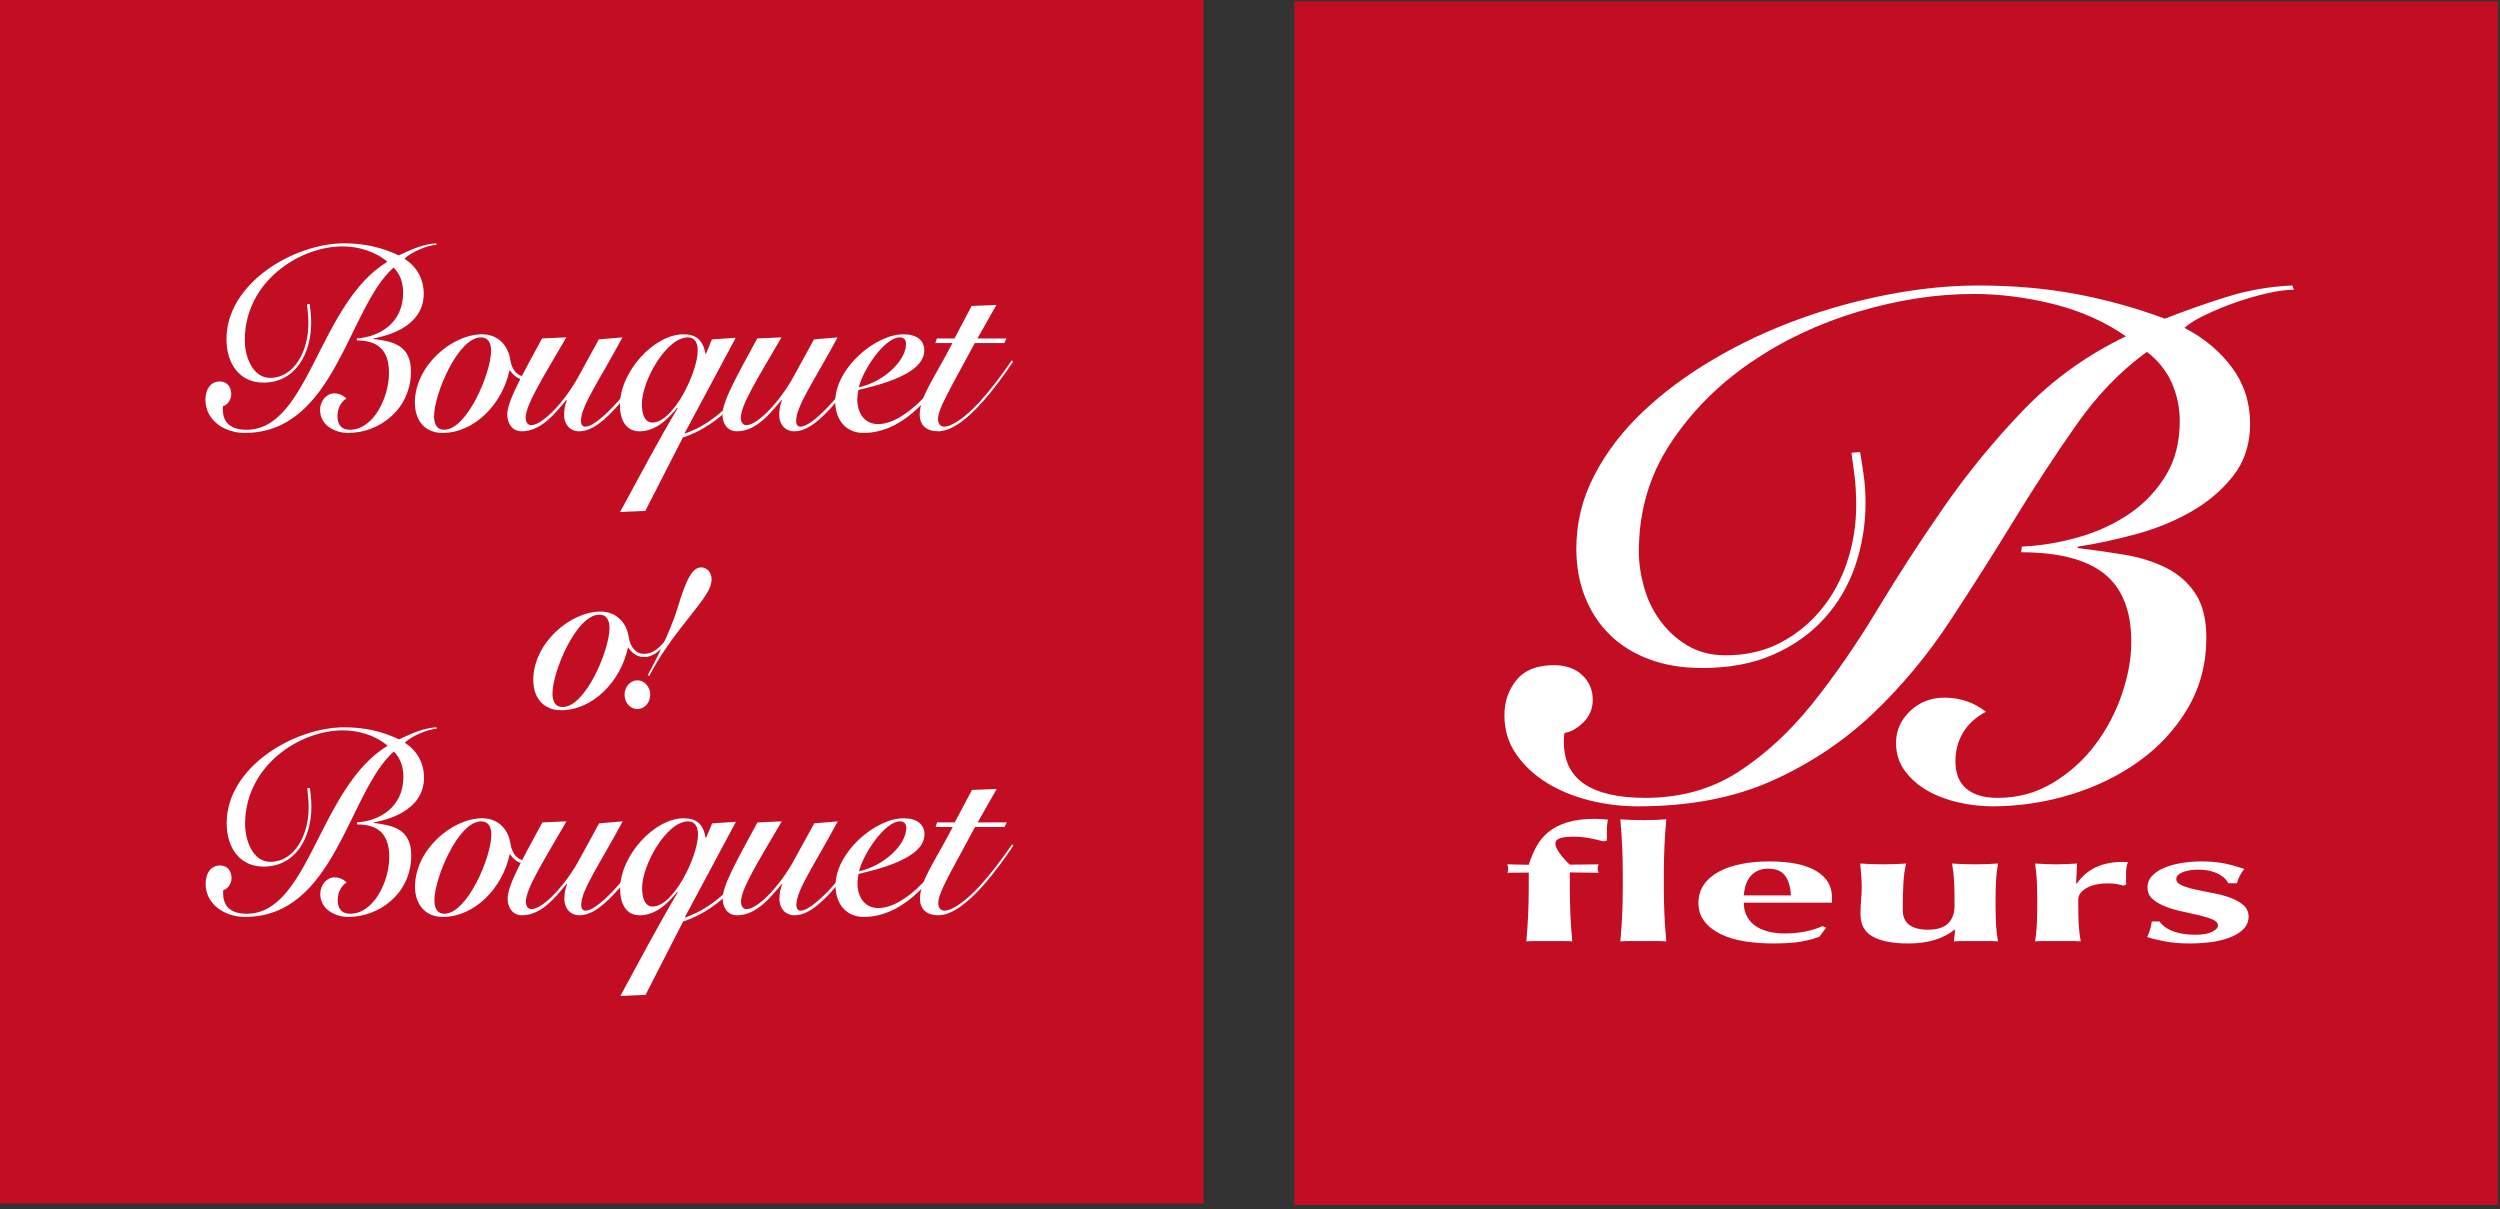
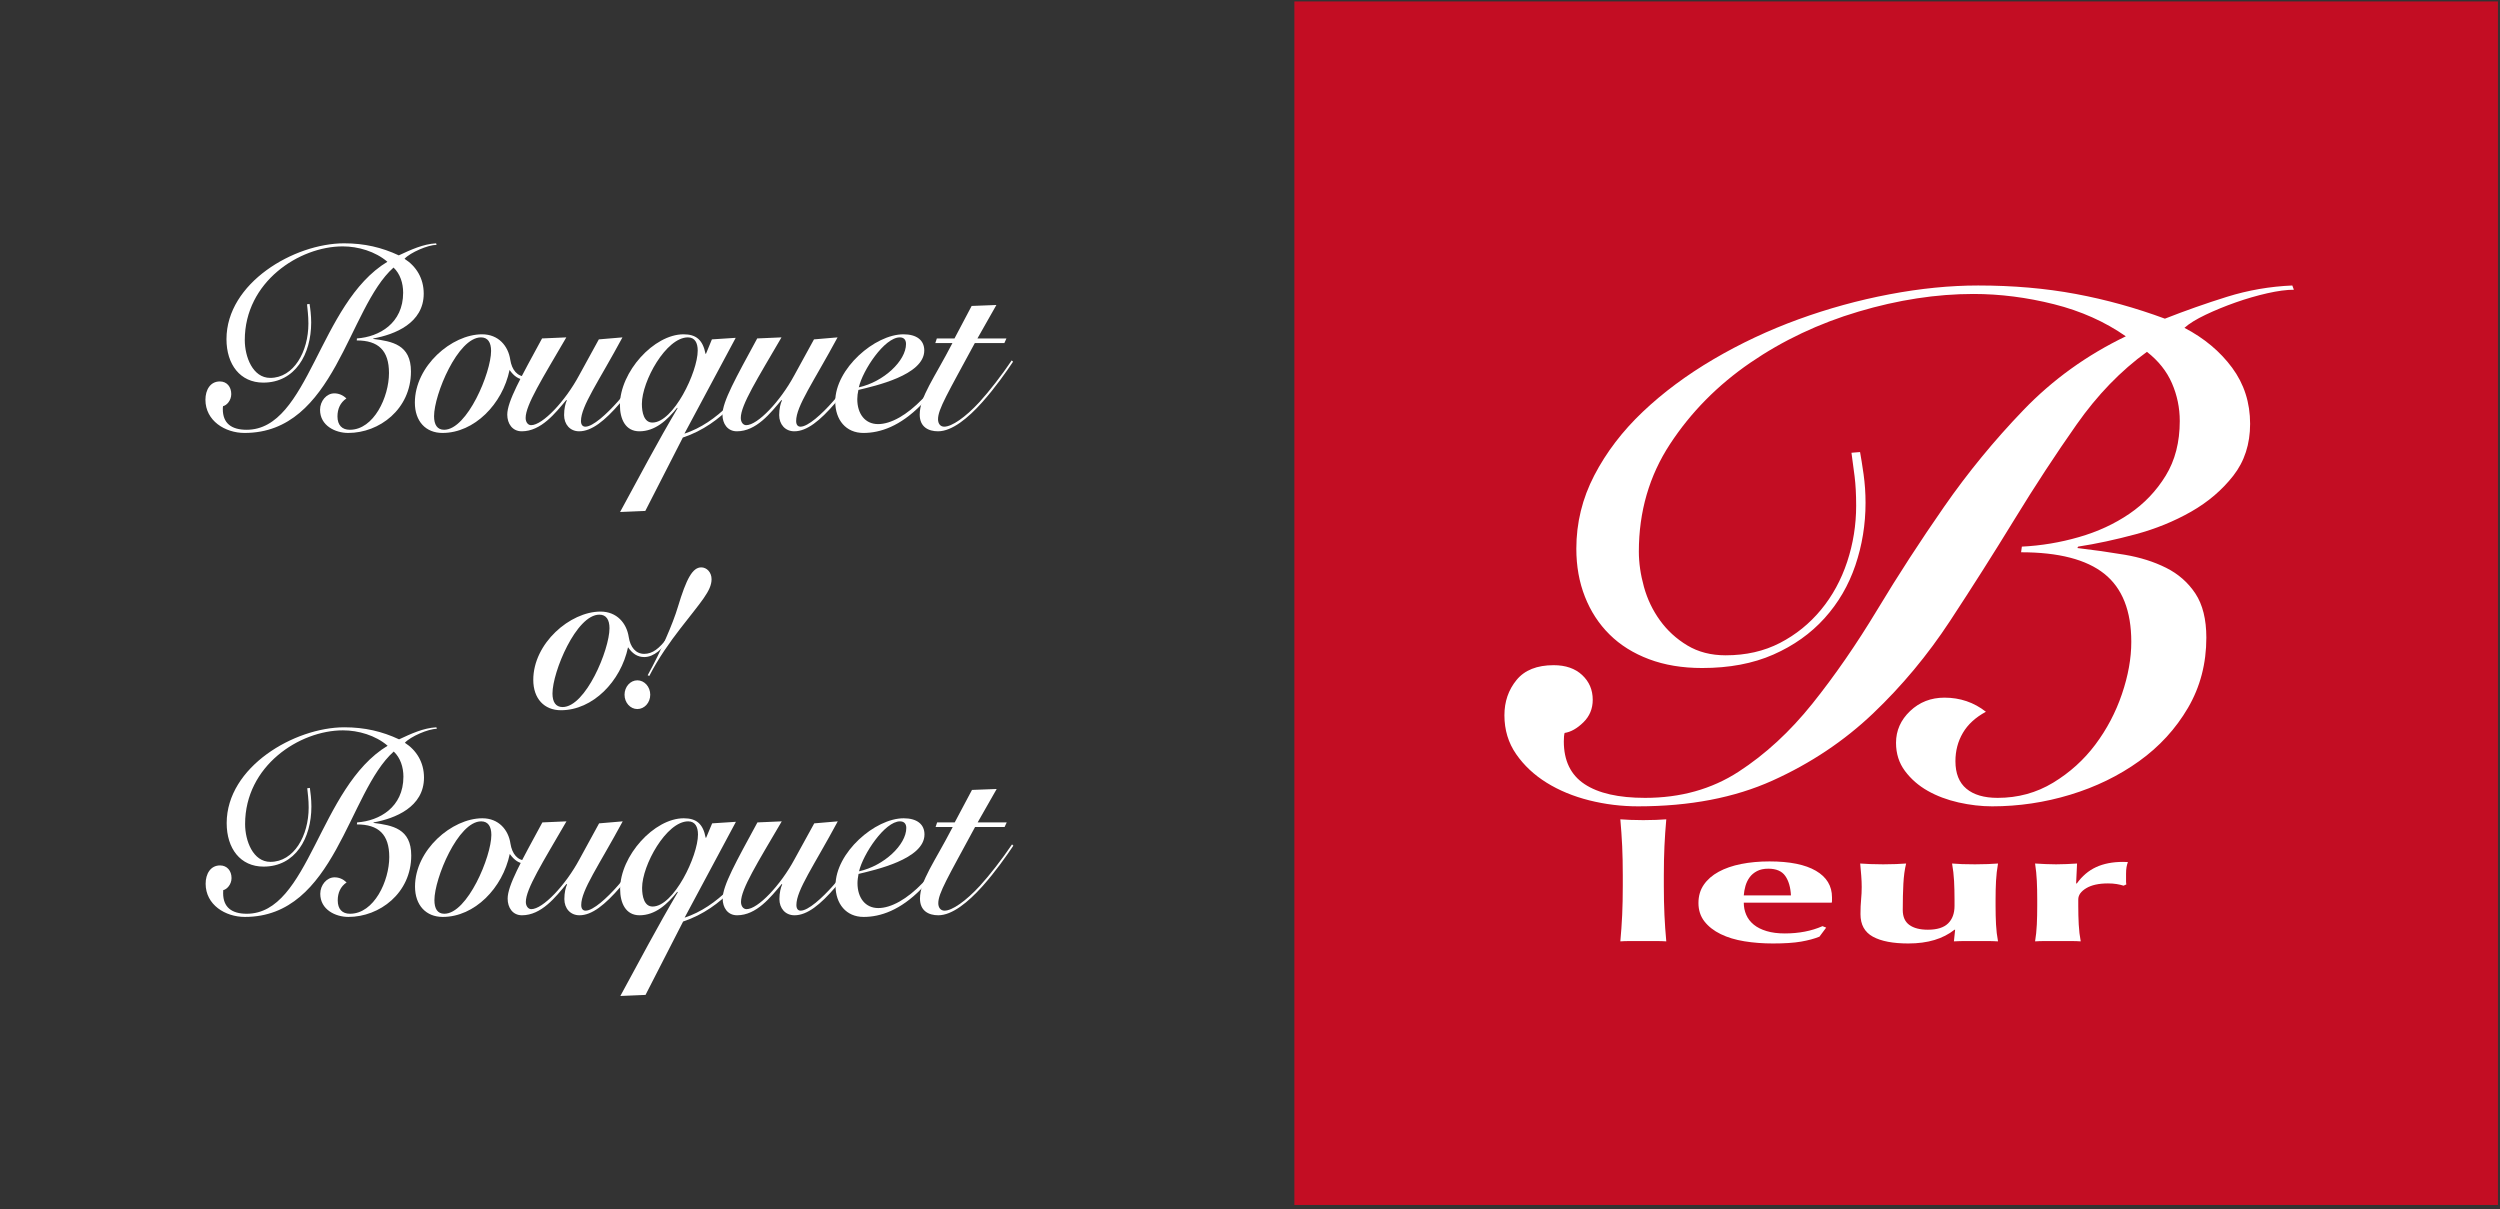
<svg xmlns="http://www.w3.org/2000/svg" width="244" height="118" viewBox="0 0 244 118" fill="none">
  <rect x="0" y="0" width="244" height="118" fill="#333333" stroke="none" />
-   <rect width="117.467" height="117.464" fill="#C30D23" />
  <path d="M30.212 29.664C30.279 30.066 30.372 30.769 30.372 31.473C30.372 34.577 28.805 37.344 25.696 37.344C23.446 37.344 22.104 35.58 22.104 33.1C22.104 27.61 28.716 23.748 33.589 23.748C35.572 23.748 37.272 24.151 38.922 24.924C40.086 24.382 41.291 23.817 42.566 23.748L42.607 23.897C41.781 23.897 40.04 24.647 39.482 25.258C40.622 25.985 41.355 27.161 41.355 28.659C41.355 31.544 38.525 32.65 36.442 33.031L36.421 33.077C38.276 33.319 40.109 33.631 40.109 36.258C40.109 39.938 37.025 42.256 33.987 42.256C32.737 42.256 31.237 41.553 31.237 39.997C31.237 39.143 31.864 38.392 32.625 38.392C33.071 38.392 33.474 38.565 33.808 38.889C33.207 39.293 32.937 39.915 32.937 40.641C32.937 41.497 33.386 41.946 34.142 41.946C36.488 41.946 37.965 38.739 37.965 36.41C37.965 34.207 36.934 33.227 34.819 33.227L34.835 33.031C37.025 32.88 39.347 31.544 39.347 28.568C39.347 27.634 39.056 26.724 38.409 26.113C33.941 30.091 32.713 42.256 23.868 42.256C21.97 42.256 20.05 41.068 20.05 39.016C20.05 38.058 20.519 37.229 21.457 37.229C22.15 37.229 22.571 37.76 22.571 38.462C22.571 39.084 22.127 39.568 21.77 39.64C21.747 39.742 21.747 39.846 21.747 39.938C21.747 41.299 22.571 41.946 24.07 41.946C30.169 41.946 31.086 29.618 37.809 25.548C36.622 24.532 34.945 24.047 33.451 24.047C29.206 24.047 23.891 27.507 23.891 33.193C23.891 34.829 24.669 36.883 26.371 36.883C28.67 36.883 30.1 34.321 30.1 31.578C30.1 30.769 30.008 30.217 29.967 29.698L30.212 29.664Z" fill="white" />
  <path d="M43.345 41.946C42.675 41.946 42.364 41.448 42.364 40.619C42.364 38.508 44.682 32.928 46.942 32.928C47.617 32.928 47.93 33.422 47.93 34.253C47.93 36.353 45.606 41.946 43.345 41.946ZM53.603 35.152C52.794 36.236 52.126 36.755 51.325 36.755C50.494 36.755 49.957 36.109 49.801 35.108C49.6 33.757 48.644 32.628 47.052 32.628C44.081 32.628 40.491 35.728 40.491 39.293C40.491 41.127 41.557 42.256 43.188 42.256C46.29 42.256 49.047 39.443 49.733 36.109C50.16 36.71 50.627 37.067 51.325 37.067C52.306 37.067 53.135 36.215 53.734 35.349L53.603 35.152Z" fill="white" />
  <path d="M60.752 32.928C58.405 37.285 56.703 39.64 56.703 41.091C56.703 41.448 56.864 41.644 57.131 41.644C57.863 41.644 59.206 40.423 60.302 39.188C61.622 37.676 62.89 35.937 63.473 35.083L63.651 35.221C62.937 36.284 61.773 37.909 60.521 39.337C59.029 41.068 57.753 42.095 56.525 42.095C55.631 42.095 55.056 41.414 55.056 40.513C55.056 39.892 55.182 39.363 55.321 39.083L55.273 39.039C54.201 40.318 52.817 42.095 50.922 42.095C50.005 42.095 49.509 41.345 49.509 40.469C49.509 39.188 50.828 36.859 52.904 33.031L55.273 32.928C52.933 36.951 51.302 39.522 51.302 40.793C51.302 41.194 51.526 41.496 51.838 41.496C52.956 41.496 55.166 39.165 56.525 36.628L58.446 33.123L60.752 32.928Z" fill="white" />
  <path d="M62.648 39.419C62.648 37.206 65.011 32.928 67.14 32.928C67.831 32.928 68.097 33.48 68.097 34.219C68.097 36.305 65.726 41.242 63.676 41.242C62.849 41.242 62.648 40.251 62.648 39.419ZM69.481 33.123L68.904 34.53H68.858C68.593 33.169 67.941 32.628 66.713 32.628C63.83 32.628 60.504 36.284 60.504 39.535C60.504 40.895 61.041 42.095 62.4 42.095C63.938 42.095 65.106 41.022 66.085 39.8L66.13 39.846C64.187 43.122 62.377 46.558 60.52 49.971L62.982 49.867L66.644 42.706C70.578 41.392 72.878 38.117 74.704 35.349L74.548 35.209C72.496 38.336 70.023 41.264 66.799 42.326L71.805 32.972L69.481 33.123Z" fill="white" />
  <path d="M81.746 32.928C79.399 37.285 77.704 39.64 77.704 41.091C77.704 41.448 77.86 41.644 78.128 41.644C78.862 41.644 80.205 40.423 81.294 39.188C82.621 37.676 83.89 35.937 84.472 35.083L84.65 35.221C83.936 36.284 82.77 37.909 81.52 39.337C80.026 41.068 78.752 42.095 77.524 42.095C76.631 42.095 76.048 41.414 76.048 40.513C76.048 39.892 76.179 39.363 76.32 39.083L76.274 39.039C75.201 40.318 73.817 42.095 71.919 42.095C71.002 42.095 70.512 41.345 70.512 40.469C70.512 39.188 71.829 36.859 73.904 33.031L76.274 32.928C73.934 36.951 72.301 39.522 72.301 40.793C72.301 41.194 72.522 41.496 72.831 41.496C73.95 41.496 76.158 39.165 77.524 36.628L79.445 33.123L81.746 32.928Z" fill="white" />
  <path d="M88.427 33.573C88.427 35.209 86.258 37.263 83.821 37.804C84.203 36.133 86.324 32.928 87.821 32.928C88.179 32.928 88.427 33.123 88.427 33.573ZM93.116 35.108C92.315 36.259 91.195 37.712 90.036 38.936C88.514 40.514 86.951 41.392 85.7 41.392C84.426 41.392 83.671 40.388 83.671 38.958C83.671 38.67 83.712 38.359 83.78 38.059C85.343 37.676 90.209 36.628 90.209 34.207C90.209 33.193 89.452 32.628 88.179 32.628C85.388 32.628 81.52 35.982 81.52 39.188C81.52 40.989 82.57 42.256 84.269 42.256C85.926 42.256 87.845 41.599 89.898 39.522C91.351 38.036 92.355 36.664 93.27 35.28L93.116 35.108Z" fill="white" />
  <path d="M91.287 33.481L91.436 33.031H93.159L94.833 29.86L97.248 29.767L95.398 33.031H98.23L98.027 33.481H95.144C92.468 38.439 91.552 39.938 91.552 40.919C91.552 41.346 91.777 41.644 92.152 41.644C92.891 41.644 94.209 40.745 95.599 39.235C96.556 38.185 97.761 36.628 98.743 35.175L98.875 35.303C98.207 36.305 97.116 37.862 95.865 39.258C94.481 40.814 92.913 42.095 91.552 42.095C90.612 42.095 89.765 41.669 89.765 40.47C89.765 38.739 91.172 36.94 92.959 33.481H91.287Z" fill="white" />
  <path d="M54.908 69.008C54.233 69.008 53.922 68.51 53.922 67.681C53.922 65.57 56.246 59.99 58.498 59.99C59.168 59.99 59.486 60.484 59.486 61.316C59.486 63.415 57.157 69.008 54.908 69.008ZM65.161 62.214C64.353 63.298 63.683 63.817 62.876 63.817C62.057 63.817 61.515 63.171 61.364 62.17C61.158 60.819 60.202 59.69 58.611 59.69C55.64 59.69 52.048 62.79 52.048 66.356C52.048 68.189 53.12 69.319 54.746 69.319C57.855 69.319 60.598 66.505 61.296 63.171C61.711 63.772 62.195 64.129 62.876 64.129C63.855 64.129 64.686 63.277 65.287 62.411L65.161 62.214Z" fill="white" />
  <path d="M63.212 65.906C64.479 63.621 65.68 60.866 66.161 59.238C66.992 56.472 67.595 55.376 68.445 55.376C68.975 55.376 69.449 55.849 69.449 56.531C69.449 57.659 68.422 58.732 66.406 61.338C65.4 62.642 64.283 64.196 63.373 65.973L63.212 65.906ZM63.464 67.806C63.464 68.579 62.899 69.203 62.206 69.203C61.515 69.203 60.955 68.579 60.955 67.806C60.955 67.034 61.515 66.399 62.206 66.399C62.899 66.399 63.464 67.034 63.464 67.806Z" fill="white" />
  <path d="M30.243 76.9C30.3 77.302 30.392 78.005 30.392 78.709C30.392 81.812 28.836 84.581 25.722 84.581C23.462 84.581 22.124 82.816 22.124 80.337C22.124 74.846 28.742 70.984 33.61 70.984C35.593 70.984 37.3 71.387 38.949 72.16C40.114 71.618 41.311 71.053 42.594 70.984L42.628 71.133C41.807 71.133 40.066 71.883 39.514 72.494C40.645 73.221 41.382 74.397 41.382 75.895C41.382 78.78 38.545 79.886 36.47 80.267L36.447 80.313C38.301 80.555 40.137 80.867 40.137 83.495C40.137 87.174 37.045 89.492 34.001 89.492C32.755 89.492 31.258 88.789 31.258 87.233C31.258 86.379 31.89 85.628 32.65 85.628C33.101 85.628 33.492 85.801 33.828 86.125C33.229 86.529 32.963 87.151 32.963 87.877C32.963 88.733 33.402 89.182 34.162 89.182C36.515 89.182 37.992 85.975 37.992 83.646C37.992 81.443 36.953 80.463 34.832 80.463L34.855 80.267C37.045 80.116 39.373 78.78 39.373 75.804C39.373 74.87 39.077 73.96 38.43 73.349C33.967 77.327 32.734 89.492 23.899 89.492C21.986 89.492 20.07 88.304 20.07 86.252C20.07 85.294 20.544 84.465 21.477 84.465C22.169 84.465 22.598 84.996 22.598 85.698C22.598 86.32 22.147 86.804 21.788 86.876C21.778 86.979 21.778 87.082 21.778 87.174C21.778 88.535 22.598 89.182 24.084 89.182C30.197 89.182 31.109 76.854 37.831 72.784C36.653 71.768 34.971 71.282 33.471 71.282C29.227 71.282 23.922 74.743 23.922 80.429C23.922 82.065 24.697 84.118 26.39 84.118C28.696 84.118 30.126 81.556 30.126 78.814C30.126 78.005 30.035 77.453 29.987 76.934L30.243 76.9Z" fill="white" />
  <path d="M43.365 89.182C42.695 89.182 42.399 88.684 42.399 87.855C42.399 85.744 44.704 80.164 46.962 80.164C47.632 80.164 47.956 80.658 47.956 81.489C47.956 83.589 45.626 89.182 43.365 89.182ZM53.628 82.388C52.819 83.472 52.154 83.99 51.345 83.99C50.514 83.99 49.983 83.345 49.821 82.344C49.626 80.993 48.67 79.864 47.078 79.864C44.102 79.864 40.506 82.964 40.506 86.529C40.506 88.363 41.59 89.492 43.214 89.492C46.318 89.492 49.06 86.679 49.754 83.345C50.192 83.946 50.653 84.303 51.345 84.303C52.339 84.303 53.154 83.451 53.756 82.585L53.628 82.388Z" fill="white" />
  <path d="M60.777 80.164C58.425 84.522 56.728 86.876 56.728 88.328C56.728 88.685 56.879 88.88 57.156 88.88C57.896 88.88 59.233 87.659 60.317 86.425C61.642 84.913 62.921 83.174 63.5 82.319L63.684 82.458C62.969 83.52 61.791 85.145 60.546 86.574C59.049 88.305 57.778 89.331 56.557 89.331C55.657 89.331 55.081 88.651 55.081 87.75C55.081 87.128 55.207 86.599 55.348 86.32L55.287 86.276C54.227 87.555 52.844 89.331 50.942 89.331C50.031 89.331 49.546 88.582 49.546 87.706C49.546 86.425 50.86 84.096 52.935 80.267L55.287 80.164C52.959 84.188 51.322 86.759 51.322 88.029C51.322 88.43 51.551 88.733 51.851 88.733C52.981 88.733 55.197 86.401 56.557 83.864L58.471 80.36L60.777 80.164Z" fill="white" />
  <path d="M62.669 86.656C62.669 84.442 65.042 80.164 67.166 80.164C67.857 80.164 68.123 80.716 68.123 81.455C68.123 83.541 65.758 88.478 63.696 88.478C62.875 88.478 62.669 87.487 62.669 86.656ZM69.507 80.359L68.918 81.766H68.873C68.621 80.405 67.974 79.864 66.729 79.864C63.857 79.864 60.525 83.52 60.525 86.771C60.525 88.132 61.067 89.331 62.417 89.331C63.959 89.331 65.126 88.258 66.103 87.036L66.153 87.082C64.215 90.358 62.405 93.794 60.546 97.207L63.003 97.103L66.672 89.942C70.603 88.627 72.909 85.353 74.73 82.585L74.569 82.445C72.518 85.572 70.049 88.499 66.819 89.562L71.826 80.208L69.507 80.359Z" fill="white" />
  <path d="M81.766 80.164C79.426 84.522 77.729 86.876 77.729 88.328C77.729 88.685 77.879 88.88 78.143 88.88C78.884 88.88 80.23 87.659 81.325 86.425C82.641 84.913 83.91 83.174 84.486 82.319L84.671 82.458C83.956 83.52 82.803 85.145 81.547 86.574C80.058 88.305 78.779 89.331 77.545 89.331C76.645 89.331 76.07 88.651 76.07 87.75C76.07 87.128 76.208 86.599 76.345 86.32L76.299 86.276C75.226 87.555 73.842 89.331 71.939 89.331C71.017 89.331 70.532 88.582 70.532 87.706C70.532 86.425 71.849 84.096 73.926 80.267L76.299 80.164C73.947 84.188 72.322 86.759 72.322 88.029C72.322 88.43 72.54 88.733 72.863 88.733C73.97 88.733 76.184 86.401 77.545 83.864L79.47 80.36L81.766 80.164Z" fill="white" />
  <path d="M88.454 80.809C88.454 82.445 86.284 84.499 83.843 85.04C84.233 83.369 86.354 80.164 87.841 80.164C88.198 80.164 88.454 80.359 88.454 80.809ZM93.135 82.344C92.329 83.495 91.22 84.948 90.057 86.172C88.545 87.75 86.976 88.627 85.72 88.627C84.452 88.627 83.691 87.624 83.691 86.194C83.691 85.906 83.738 85.595 83.794 85.295C85.363 84.912 90.229 83.864 90.229 81.443C90.229 80.428 89.467 79.864 88.198 79.864C85.407 79.864 81.547 83.218 81.547 86.424C81.547 88.225 82.597 89.492 84.29 89.492C85.939 89.492 87.875 88.835 89.918 86.758C91.37 85.272 92.375 83.9 93.297 82.516L93.135 82.344Z" fill="white" />
  <path d="M91.313 80.717L91.464 80.267H93.18L94.866 77.096L97.277 77.004L95.418 80.267H98.256L98.048 80.717H95.166C92.489 85.675 91.577 87.174 91.577 88.155C91.577 88.582 91.8 88.88 92.191 88.88C92.917 88.88 94.23 87.981 95.624 86.471C96.584 85.421 97.792 83.864 98.774 82.412L98.903 82.539C98.233 83.541 97.136 85.098 95.893 86.494C94.496 88.05 92.939 89.331 91.577 89.331C90.645 89.331 89.79 88.905 89.79 87.706C89.79 85.975 91.197 84.176 92.984 80.717H91.313Z" fill="white" />
  <rect x="126.332" y="0.14" width="117.467" height="117.467" fill="#C30D23" />
  <path d="M181.542 44.12C181.643 44.672 181.758 45.395 181.886 46.29C182.012 47.185 182.077 48.115 182.077 49.08C182.077 51.192 181.745 53.224 181.085 55.175C180.423 57.128 179.418 58.85 178.071 60.342C176.723 61.834 175.057 63.017 173.074 63.889C171.091 64.762 168.776 65.198 166.132 65.198C164.198 65.198 162.47 64.912 160.944 64.337C159.419 63.763 158.133 62.959 157.092 61.926C156.048 60.893 155.248 59.665 154.689 58.241C154.128 56.818 153.85 55.256 153.85 53.557C153.85 51.032 154.433 48.644 155.604 46.393C156.773 44.144 158.35 42.077 160.334 40.194C162.317 38.312 164.618 36.602 167.238 35.062C169.857 33.525 172.616 32.227 175.516 31.171C178.414 30.115 181.377 29.3 184.403 28.726C187.429 28.152 190.316 27.864 193.062 27.864C196.469 27.864 199.648 28.14 202.598 28.691C205.547 29.242 208.446 30.046 211.295 31.102C213.279 30.322 215.3 29.61 217.36 28.966C219.42 28.324 221.543 27.957 223.73 27.864L223.883 28.278C223.17 28.278 222.306 28.393 221.289 28.622C220.271 28.853 219.241 29.151 218.199 29.518C217.156 29.886 216.178 30.287 215.262 30.723C214.347 31.16 213.66 31.584 213.202 31.997C215.135 33.008 216.685 34.305 217.856 35.889C219.025 37.473 219.611 39.298 219.611 41.365C219.611 43.34 219.064 45.028 217.971 46.428C216.876 47.829 215.503 49 213.851 49.941C212.198 50.882 210.392 51.618 208.434 52.145C206.476 52.673 204.607 53.075 202.827 53.35L202.751 53.488C204.326 53.672 205.866 53.891 207.366 54.142C208.866 54.395 210.214 54.82 211.41 55.417C212.604 56.014 213.558 56.852 214.271 57.931C214.982 59.01 215.339 60.445 215.339 62.236C215.339 64.762 214.74 67.047 213.546 69.089C212.35 71.133 210.761 72.867 208.778 74.29C206.794 75.714 204.555 76.804 202.064 77.562C199.572 78.32 197.029 78.698 194.435 78.698C193.367 78.698 192.273 78.571 191.155 78.32C190.036 78.066 189.031 77.688 188.141 77.183C187.251 76.678 186.513 76.036 185.929 75.254C185.344 74.474 185.052 73.556 185.052 72.499C185.052 71.306 185.509 70.272 186.425 69.399C187.34 68.528 188.458 68.091 189.781 68.091C191.307 68.091 192.654 68.55 193.825 69.468C192.807 70.019 192.057 70.708 191.574 71.535C191.09 72.361 190.85 73.281 190.85 74.29C190.85 75.484 191.205 76.38 191.918 76.976C192.629 77.574 193.646 77.872 194.969 77.872C196.953 77.872 198.757 77.379 200.386 76.391C202.013 75.404 203.386 74.164 204.505 72.671C205.623 71.18 206.489 69.537 207.099 67.746C207.709 65.955 208.014 64.257 208.014 62.649C208.014 59.618 207.137 57.404 205.383 56.002C203.628 54.602 200.92 53.902 197.258 53.902L197.334 53.35C199.215 53.259 201.072 52.949 202.903 52.42C204.735 51.893 206.375 51.136 207.824 50.147C209.273 49.16 210.456 47.92 211.371 46.428C212.287 44.936 212.745 43.156 212.745 41.09C212.745 39.804 212.49 38.575 211.982 37.404C211.473 36.233 210.659 35.212 209.541 34.339C206.997 36.176 204.708 38.541 202.675 41.434C200.64 44.327 198.618 47.416 196.609 50.698C194.6 53.982 192.502 57.288 190.316 60.617C188.128 63.947 185.624 66.954 182.801 69.641C179.978 72.327 176.71 74.508 172.998 76.184C169.285 77.86 164.912 78.698 159.876 78.698C158.248 78.698 156.659 78.502 155.108 78.113C153.556 77.722 152.171 77.149 150.95 76.391C149.73 75.633 148.738 74.703 147.975 73.601C147.212 72.499 146.831 71.237 146.831 69.813C146.831 68.481 147.224 67.333 148.013 66.369C148.801 65.405 150.008 64.922 151.637 64.922C152.806 64.922 153.735 65.244 154.422 65.886C155.108 66.53 155.451 67.333 155.451 68.297C155.451 69.17 155.146 69.905 154.536 70.502C153.926 71.099 153.315 71.443 152.705 71.535C152.654 71.719 152.629 71.994 152.629 72.361C152.629 74.245 153.302 75.633 154.65 76.528C155.997 77.424 157.969 77.872 160.563 77.872C164.021 77.872 167.059 77.022 169.679 75.323C172.298 73.625 174.701 71.409 176.889 68.676C179.075 65.945 181.186 62.89 183.221 59.515C185.254 56.14 187.429 52.789 189.744 49.459C192.057 46.13 194.638 42.984 197.487 40.022C200.335 37.06 203.666 34.661 207.481 32.824C205.446 31.401 203.106 30.356 200.462 29.69C197.817 29.025 195.198 28.691 192.604 28.691C188.992 28.691 185.254 29.266 181.39 30.413C177.524 31.561 174.002 33.227 170.824 35.407C167.645 37.589 165.038 40.229 163.004 43.328C160.969 46.428 159.952 49.93 159.952 53.833C159.952 54.935 160.117 56.083 160.448 57.276C160.778 58.471 161.299 59.561 162.012 60.548C162.724 61.536 163.614 62.351 164.682 62.994C165.75 63.637 166.996 63.958 168.421 63.958C170.404 63.958 172.17 63.556 173.723 62.752C175.274 61.949 176.609 60.87 177.728 59.515C178.846 58.161 179.698 56.6 180.284 54.831C180.868 53.064 181.161 51.239 181.161 49.355C181.161 48.253 181.11 47.301 181.009 46.497C180.906 45.694 180.804 44.924 180.703 44.189L181.542 44.12Z" fill="white" />
-   <path d="M155.963 84.579C155.943 84.642 155.933 84.711 155.933 84.784C155.933 84.848 155.943 84.913 155.963 84.982C155.983 85.05 156.003 85.116 156.023 85.179L153.213 85.148V86.459C153.213 87.492 153.233 88.44 153.273 89.303C153.312 90.167 153.372 91.025 153.452 91.878C153.193 91.857 152.864 91.847 152.465 91.847H151.21H149.954C149.555 91.847 149.227 91.857 148.968 91.878C149.047 91.025 149.107 90.167 149.147 89.303C149.187 88.44 149.207 87.492 149.207 86.459V85.164L147.114 85.179C147.174 85.053 147.204 84.921 147.204 84.784C147.204 84.658 147.174 84.516 147.114 84.358L149.207 84.405C149.406 83.763 149.655 83.168 149.954 82.62C150.253 82.072 150.646 81.599 151.135 81.198C151.623 80.798 152.236 80.485 152.974 80.258C153.711 80.032 154.618 79.918 155.694 79.918C156.033 79.918 156.452 79.945 156.95 79.997C156.89 80.166 156.855 80.395 156.845 80.685C156.835 80.975 156.83 81.256 156.83 81.53V82.051L156.471 82.114C156.072 81.999 155.615 81.893 155.096 81.798C154.578 81.704 154.08 81.657 153.601 81.657C153.023 81.657 152.58 81.706 152.271 81.806C151.962 81.906 151.808 82.083 151.808 82.335C151.808 82.578 151.942 82.889 152.211 83.268C152.48 83.647 152.814 84.021 153.213 84.39L156.023 84.358C156.003 84.442 155.983 84.516 155.963 84.579Z" fill="white" />
  <path d="M158.325 82.589C158.284 81.725 158.224 80.851 158.145 79.966C158.404 79.987 158.733 80.006 159.131 80.021C159.53 80.037 159.948 80.045 160.387 80.045C160.825 80.045 161.244 80.037 161.643 80.021C162.041 80.006 162.37 79.987 162.629 79.966C162.55 80.851 162.49 81.725 162.45 82.589C162.41 83.453 162.39 84.4 162.39 85.433V86.46C162.39 87.492 162.41 88.44 162.45 89.303C162.49 90.167 162.55 91.025 162.629 91.878C162.37 91.857 162.041 91.847 161.643 91.847H160.387H159.131C158.733 91.847 158.404 91.857 158.145 91.878C158.224 91.025 158.284 90.167 158.325 89.303C158.364 88.44 158.384 87.492 158.384 86.46V85.433C158.384 84.4 158.364 83.453 158.325 82.589Z" fill="white" />
  <path d="M170.433 89.287C170.592 89.656 170.836 89.974 171.165 90.243C171.493 90.512 171.912 90.722 172.421 90.875C172.928 91.028 173.521 91.104 174.199 91.104C175.574 91.104 176.8 90.867 177.876 90.393L178.235 90.535L177.577 91.42C177.079 91.62 176.481 91.781 175.784 91.902C175.086 92.023 174.169 92.083 173.033 92.083C172.056 92.083 171.13 92.012 170.253 91.87C169.375 91.728 168.604 91.494 167.936 91.167C167.268 90.841 166.74 90.427 166.351 89.927C165.963 89.427 165.769 88.829 165.769 88.134C165.769 87.45 165.943 86.854 166.292 86.349C166.64 85.843 167.124 85.422 167.742 85.085C168.359 84.748 169.092 84.495 169.939 84.326C170.786 84.158 171.707 84.074 172.704 84.074C174.677 84.074 176.187 84.379 177.234 84.99C178.28 85.601 178.803 86.465 178.803 87.581V87.913C178.803 88.007 178.793 88.071 178.773 88.102H170.193C170.193 88.524 170.272 88.918 170.433 89.287ZM174.244 85.495C173.915 85.022 173.362 84.784 172.585 84.784C172.146 84.784 171.778 84.863 171.479 85.022C171.18 85.179 170.94 85.382 170.761 85.63C170.582 85.877 170.447 86.156 170.357 86.467C170.268 86.778 170.213 87.086 170.193 87.391H174.797C174.757 86.601 174.573 85.969 174.244 85.495Z" fill="white" />
  <path d="M190.762 90.74C190.203 91.183 189.551 91.517 188.803 91.744C188.056 91.97 187.204 92.083 186.247 92.083C184.752 92.083 183.601 91.862 182.794 91.42C181.987 90.978 181.583 90.245 181.583 89.224C181.583 88.687 181.603 88.212 181.643 87.802C181.683 87.391 181.703 86.981 181.703 86.57C181.703 86.233 181.688 85.867 181.658 85.471C181.628 85.076 181.593 84.679 181.554 84.279C181.813 84.3 182.141 84.318 182.54 84.334C182.939 84.35 183.357 84.358 183.796 84.358C184.234 84.358 184.652 84.35 185.051 84.334C185.45 84.318 185.779 84.3 186.038 84.279C185.898 84.847 185.809 85.506 185.769 86.254C185.729 87.001 185.709 87.855 185.709 88.813C185.709 89.476 185.923 89.964 186.352 90.274C186.78 90.585 187.383 90.74 188.161 90.74C189.057 90.74 189.715 90.535 190.134 90.124C190.552 89.713 190.762 89.145 190.762 88.418V87.786C190.762 87.144 190.746 86.541 190.717 85.977C190.687 85.414 190.622 84.847 190.523 84.279C191.08 84.332 191.828 84.358 192.764 84.358C193.222 84.358 193.641 84.35 194.02 84.334C194.399 84.318 194.727 84.3 195.007 84.279C194.907 84.847 194.842 85.414 194.812 85.977C194.783 86.541 194.768 87.144 194.768 87.786V88.418C194.768 89.061 194.783 89.666 194.812 90.235C194.842 90.804 194.907 91.351 195.007 91.878C194.648 91.856 194.294 91.846 193.945 91.846H192.884H191.823C191.474 91.846 191.1 91.856 190.702 91.878L190.821 90.74H190.762Z" fill="white" />
  <path d="M202.69 86.238C203.208 85.511 203.836 84.977 204.573 84.634C205.311 84.292 206.188 84.121 207.204 84.121C207.304 84.121 207.388 84.123 207.458 84.129C207.528 84.134 207.603 84.136 207.683 84.136C207.623 84.295 207.578 84.463 207.548 84.642C207.518 84.821 207.503 85.032 207.503 85.274V85.78V86.049C207.503 86.143 207.513 86.233 207.533 86.317L207.264 86.443C207.064 86.38 206.84 86.327 206.592 86.285C206.342 86.243 206.058 86.222 205.739 86.222C204.843 86.222 204.135 86.377 203.617 86.688C203.098 86.999 202.839 87.365 202.839 87.786V88.418C202.839 89.061 202.854 89.666 202.885 90.235C202.914 90.804 202.979 91.352 203.079 91.878C202.82 91.857 202.498 91.847 202.112 91.847H200.85H199.604C199.228 91.847 198.901 91.857 198.624 91.878C198.711 91.352 198.768 90.804 198.794 90.235C198.821 89.666 198.833 89.061 198.833 88.418V87.786C198.833 87.144 198.821 86.541 198.794 85.977C198.768 85.414 198.711 84.848 198.624 84.279C198.96 84.3 199.301 84.318 199.648 84.334C199.994 84.35 200.335 84.358 200.672 84.358C201.008 84.358 201.349 84.35 201.696 84.334C202.041 84.318 202.383 84.3 202.72 84.279L202.63 86.206L202.69 86.238Z" fill="white" />
-   <path d="M211.225 90.417C211.414 90.569 211.648 90.706 211.927 90.828C212.206 90.949 212.54 91.046 212.929 91.12C213.318 91.194 213.771 91.231 214.289 91.231C214.987 91.231 215.525 91.136 215.903 90.946C216.282 90.756 216.472 90.551 216.472 90.33C216.472 90.088 216.302 89.893 215.963 89.746C215.624 89.598 215.201 89.464 214.693 89.343C214.185 89.221 213.631 89.097 213.033 88.971C212.435 88.845 211.883 88.684 211.374 88.489C210.866 88.294 210.443 88.05 210.103 87.755C209.765 87.46 209.596 87.081 209.596 86.617C209.596 86.175 209.75 85.793 210.059 85.472C210.368 85.151 210.771 84.887 211.27 84.682C211.767 84.477 212.331 84.324 212.959 84.224C213.587 84.124 214.209 84.074 214.827 84.074C215.664 84.074 216.406 84.137 217.054 84.263C217.702 84.39 218.365 84.574 219.043 84.816C218.863 85.027 218.714 85.253 218.594 85.495C218.475 85.738 218.385 85.975 218.325 86.206H217.488C217.428 86.08 217.328 85.94 217.189 85.788C217.049 85.635 216.86 85.49 216.621 85.353C216.382 85.217 216.093 85.103 215.754 85.014C215.415 84.924 215.006 84.879 214.528 84.879C213.93 84.879 213.427 84.964 213.018 85.132C212.61 85.301 212.406 85.522 212.406 85.796C212.406 86.049 212.58 86.251 212.929 86.404C213.277 86.557 213.711 86.691 214.229 86.807C214.748 86.923 215.315 87.039 215.934 87.154C216.551 87.27 217.119 87.42 217.637 87.604C218.156 87.789 218.589 88.029 218.938 88.323C219.286 88.618 219.461 88.998 219.461 89.461C219.461 89.925 219.301 90.322 218.983 90.653C218.664 90.986 218.235 91.259 217.697 91.475C217.159 91.691 216.546 91.847 215.859 91.942C215.171 92.036 214.449 92.083 213.691 92.083C212.794 92.083 211.987 92.015 211.27 91.878C210.552 91.741 209.984 91.599 209.565 91.452C209.805 90.946 209.954 90.44 210.014 89.935H210.761C210.881 90.104 211.035 90.264 211.225 90.417Z" fill="white" />
</svg>